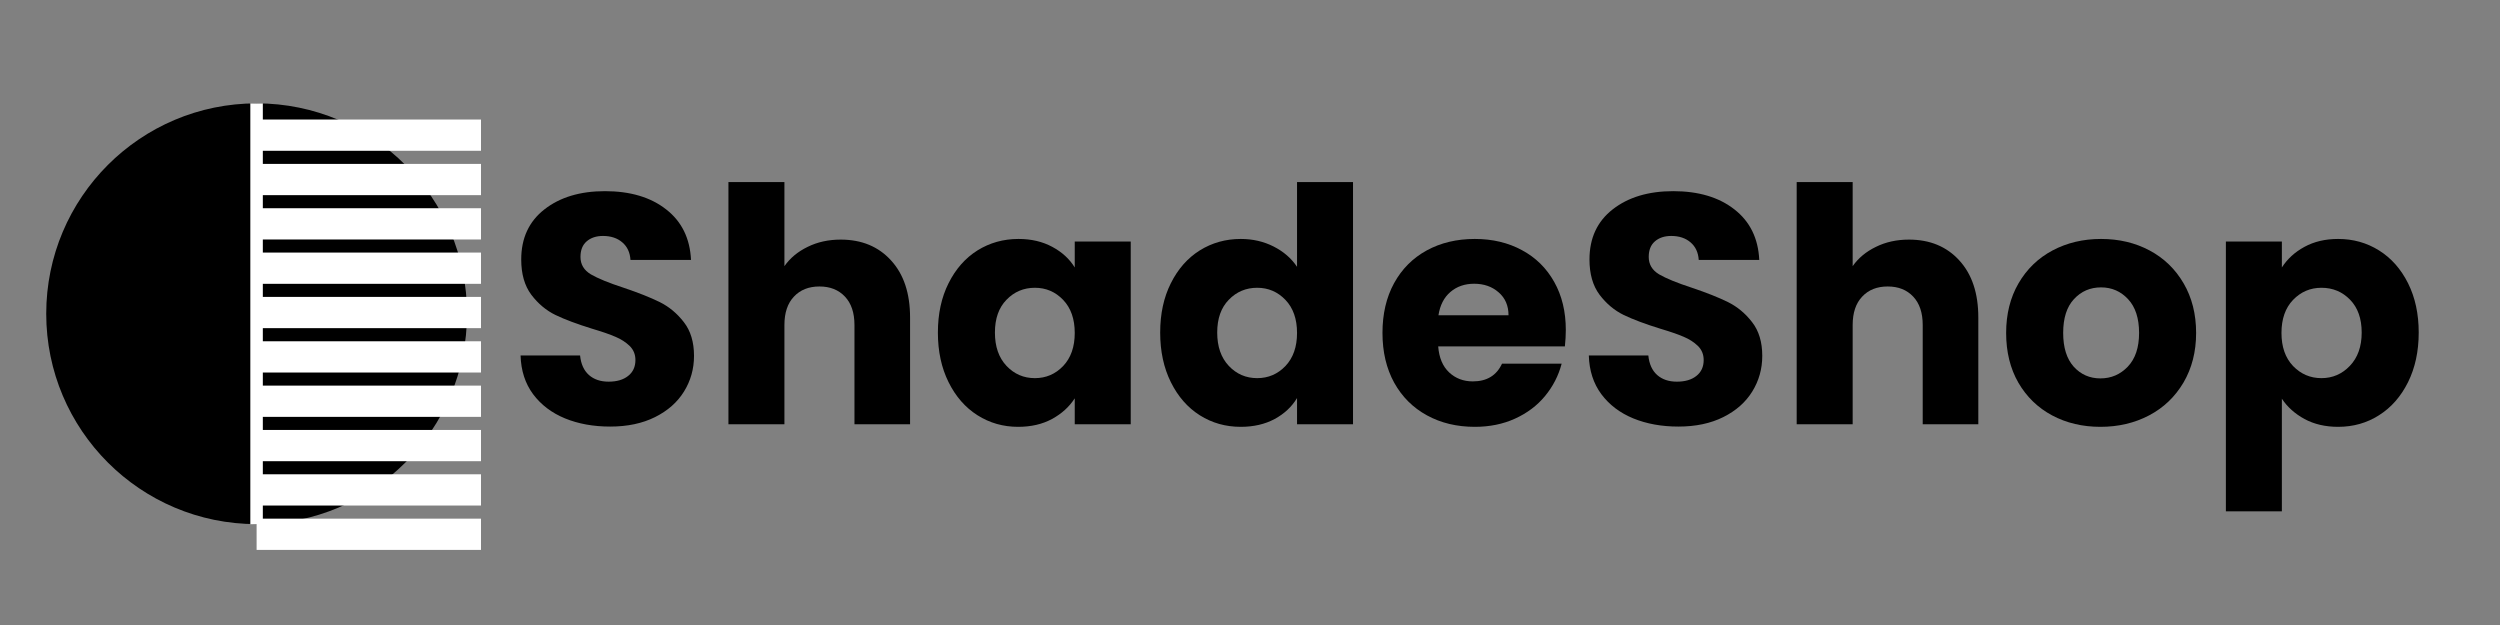
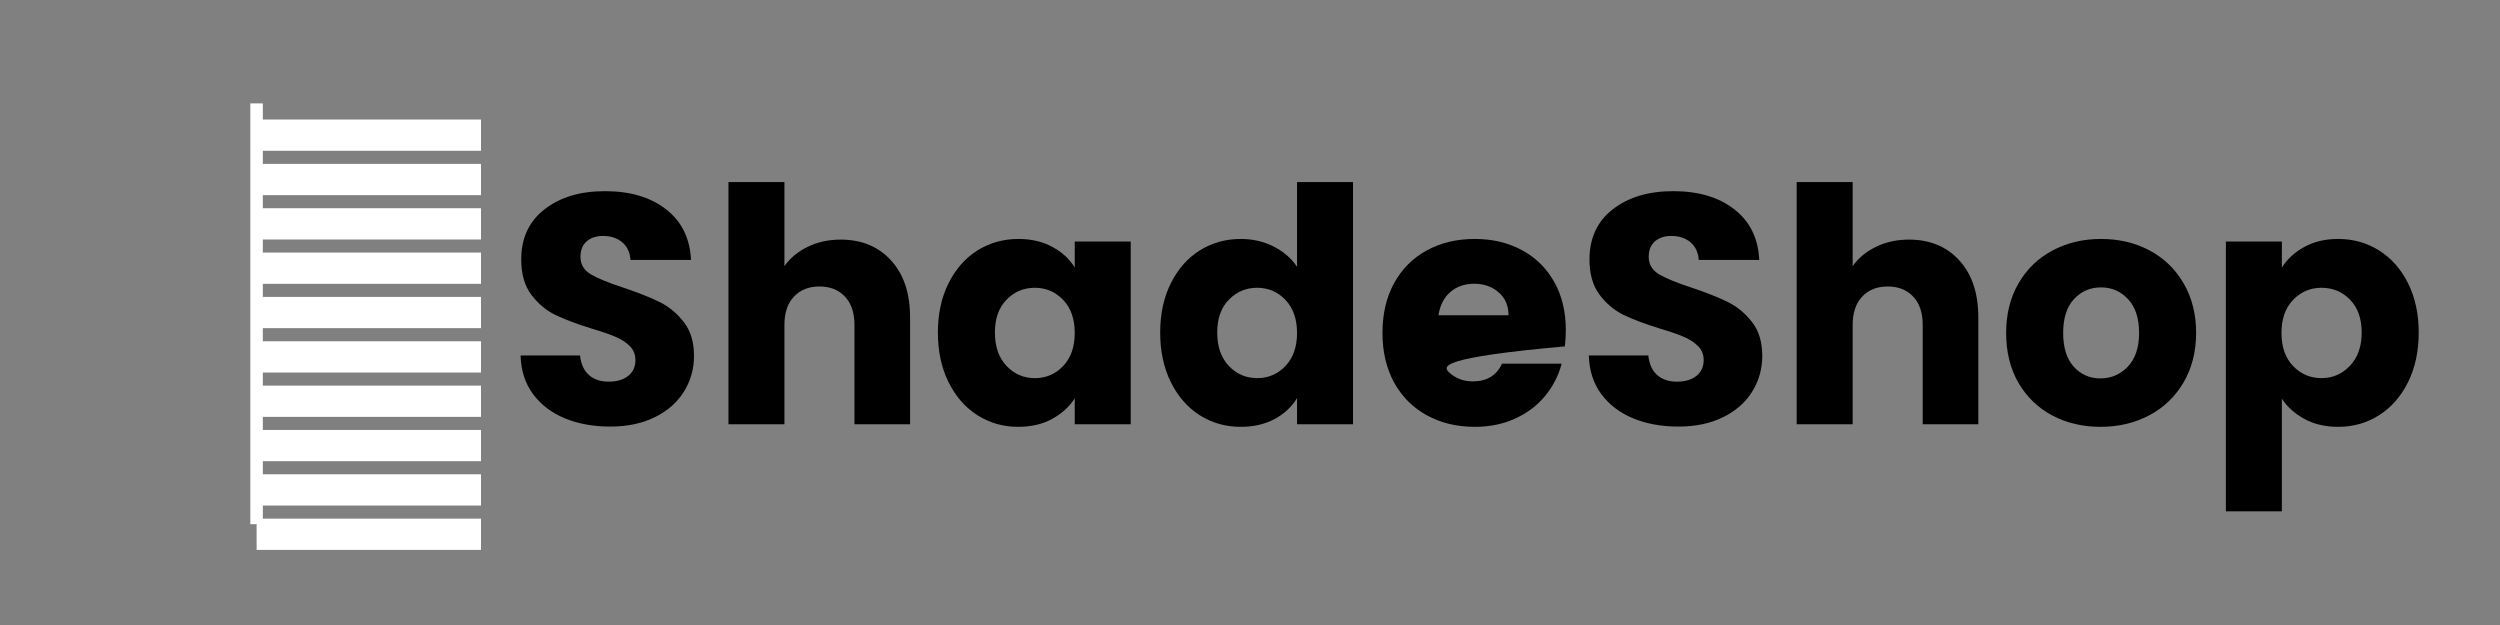
<svg xmlns="http://www.w3.org/2000/svg" version="1.0" preserveAspectRatio="xMidYMid meet" height="100" viewBox="0 0 300 75" zoomAndPan="magnify" width="400">
  <rect x="0" y="0" width="300" height="75" fill="#808080" stroke="none" />
  <defs>
    <g />
    <clipPath id="303c198128">
-       <path clip-rule="nonzero" d="M 5.547 12.402 L 56.043 12.402 L 56.043 62.895 L 5.547 62.895 Z M 5.547 12.402" />
-     </clipPath>
+       </clipPath>
    <clipPath id="0d94ed519d">
      <path clip-rule="nonzero" d="M 30.793 12.402 C 16.852 12.402 5.547 23.703 5.547 37.648 C 5.547 51.594 16.852 62.895 30.793 62.895 C 44.738 62.895 56.043 51.594 56.043 37.648 C 56.043 23.703 44.738 12.402 30.793 12.402 Z M 30.793 12.402" />
    </clipPath>
  </defs>
  <g clip-path="url(#303c198128)">
    <g clip-path="url(#0d94ed519d)">
      <path fill-rule="nonzero" fill-opacity="1" d="M 5.547 12.402 L 56.043 12.402 L 56.043 62.895 L 5.547 62.895 Z M 5.547 12.402" fill="#000000" />
    </g>
  </g>
  <g fill-opacity="1" fill="#000000">
    <g transform="translate(60.813, 50.908)">
      <g>
        <path d="M 12.406 0.281 C 10.395 0.281 8.586 -0.047 6.984 -0.703 C 5.391 -1.359 4.113 -2.328 3.156 -3.609 C 2.207 -4.891 1.707 -6.438 1.656 -8.25 L 8.797 -8.25 C 8.898 -7.227 9.254 -6.445 9.859 -5.906 C 10.461 -5.375 11.25 -5.109 12.219 -5.109 C 13.207 -5.109 13.988 -5.336 14.562 -5.797 C 15.145 -6.254 15.438 -6.891 15.438 -7.703 C 15.438 -8.379 15.207 -8.941 14.75 -9.391 C 14.289 -9.836 13.727 -10.203 13.062 -10.484 C 12.395 -10.773 11.445 -11.102 10.219 -11.469 C 8.438 -12.02 6.977 -12.566 5.844 -13.109 C 4.719 -13.66 3.75 -14.473 2.938 -15.547 C 2.133 -16.629 1.734 -18.035 1.734 -19.766 C 1.734 -22.328 2.66 -24.332 4.516 -25.781 C 6.379 -27.238 8.801 -27.969 11.781 -27.969 C 14.82 -27.969 17.27 -27.238 19.125 -25.781 C 20.988 -24.332 21.984 -22.312 22.109 -19.719 L 14.844 -19.719 C 14.789 -20.613 14.461 -21.316 13.859 -21.828 C 13.266 -22.336 12.492 -22.594 11.547 -22.594 C 10.734 -22.594 10.078 -22.375 9.578 -21.938 C 9.086 -21.508 8.844 -20.891 8.844 -20.078 C 8.844 -19.18 9.258 -18.484 10.094 -17.984 C 10.938 -17.492 12.25 -16.957 14.031 -16.375 C 15.801 -15.781 17.242 -15.207 18.359 -14.656 C 19.473 -14.102 20.438 -13.301 21.25 -12.25 C 22.062 -11.207 22.469 -9.859 22.469 -8.203 C 22.469 -6.641 22.066 -5.211 21.266 -3.922 C 20.473 -2.641 19.316 -1.617 17.797 -0.859 C 16.273 -0.098 14.477 0.281 12.406 0.281 Z M 12.406 0.281" />
      </g>
    </g>
  </g>
  <g fill-opacity="1" fill="#000000">
    <g transform="translate(84.974, 50.908)">
      <g>
        <path d="M 15.906 -22.156 C 18.426 -22.156 20.441 -21.32 21.953 -19.656 C 23.473 -18 24.234 -15.719 24.234 -12.812 L 24.234 0 L 17.562 0 L 17.562 -11.906 C 17.562 -13.375 17.18 -14.508 16.422 -15.312 C 15.66 -16.125 14.641 -16.531 13.359 -16.531 C 12.078 -16.531 11.055 -16.125 10.297 -15.312 C 9.535 -14.508 9.156 -13.375 9.156 -11.906 L 9.156 0 L 2.438 0 L 2.438 -29.062 L 9.156 -29.062 L 9.156 -18.969 C 9.832 -19.938 10.758 -20.707 11.938 -21.281 C 13.113 -21.863 14.438 -22.156 15.906 -22.156 Z M 15.906 -22.156" />
      </g>
    </g>
  </g>
  <g fill-opacity="1" fill="#000000">
    <g transform="translate(111.453, 50.908)">
      <g>
        <path d="M 1.094 -11 C 1.094 -13.25 1.52 -15.223 2.375 -16.922 C 3.227 -18.629 4.383 -19.941 5.844 -20.859 C 7.312 -21.773 8.953 -22.234 10.766 -22.234 C 12.305 -22.234 13.66 -21.914 14.828 -21.281 C 15.992 -20.656 16.891 -19.832 17.516 -18.812 L 17.516 -21.922 L 24.234 -21.922 L 24.234 0 L 17.516 0 L 17.516 -3.109 C 16.859 -2.086 15.945 -1.258 14.781 -0.625 C 13.625 0 12.27 0.312 10.719 0.312 C 8.938 0.312 7.312 -0.148 5.844 -1.078 C 4.383 -2.004 3.227 -3.328 2.375 -5.047 C 1.52 -6.766 1.094 -8.75 1.094 -11 Z M 17.516 -10.953 C 17.516 -12.629 17.051 -13.953 16.125 -14.922 C 15.195 -15.891 14.066 -16.375 12.734 -16.375 C 11.391 -16.375 10.254 -15.895 9.328 -14.938 C 8.398 -13.988 7.938 -12.676 7.938 -11 C 7.938 -9.32 8.398 -7.988 9.328 -7 C 10.254 -6.02 11.391 -5.531 12.734 -5.531 C 14.066 -5.531 15.195 -6.016 16.125 -6.984 C 17.051 -7.961 17.516 -9.285 17.516 -10.953 Z M 17.516 -10.953" />
      </g>
    </g>
  </g>
  <g fill-opacity="1" fill="#000000">
    <g transform="translate(138.128, 50.908)">
      <g>
        <path d="M 1.094 -11 C 1.094 -13.25 1.52 -15.223 2.375 -16.922 C 3.227 -18.629 4.383 -19.941 5.844 -20.859 C 7.312 -21.773 8.953 -22.234 10.766 -22.234 C 12.203 -22.234 13.516 -21.93 14.703 -21.328 C 15.898 -20.723 16.836 -19.91 17.516 -18.891 L 17.516 -29.062 L 24.234 -29.062 L 24.234 0 L 17.516 0 L 17.516 -3.141 C 16.891 -2.098 15.992 -1.258 14.828 -0.625 C 13.66 0 12.305 0.312 10.766 0.312 C 8.953 0.312 7.312 -0.148 5.844 -1.078 C 4.383 -2.004 3.227 -3.328 2.375 -5.047 C 1.52 -6.766 1.094 -8.75 1.094 -11 Z M 17.516 -10.953 C 17.516 -12.629 17.051 -13.953 16.125 -14.922 C 15.195 -15.891 14.066 -16.375 12.734 -16.375 C 11.391 -16.375 10.254 -15.895 9.328 -14.938 C 8.398 -13.988 7.938 -12.676 7.938 -11 C 7.938 -9.32 8.398 -7.988 9.328 -7 C 10.254 -6.02 11.391 -5.531 12.734 -5.531 C 14.066 -5.531 15.195 -6.016 16.125 -6.984 C 17.051 -7.961 17.516 -9.285 17.516 -10.953 Z M 17.516 -10.953" />
      </g>
    </g>
  </g>
  <g fill-opacity="1" fill="#000000">
    <g transform="translate(164.803, 50.908)">
      <g>
-         <path d="M 23.094 -11.312 C 23.094 -10.688 23.055 -10.031 22.984 -9.344 L 7.781 -9.344 C 7.883 -7.988 8.32 -6.945 9.094 -6.219 C 9.863 -5.5 10.812 -5.141 11.938 -5.141 C 13.613 -5.141 14.781 -5.848 15.438 -7.266 L 22.594 -7.266 C 22.219 -5.828 21.551 -4.531 20.594 -3.375 C 19.645 -2.227 18.445 -1.328 17 -0.672 C 15.562 -0.016 13.953 0.312 12.172 0.312 C 10.023 0.312 8.113 -0.145 6.438 -1.062 C 4.758 -1.977 3.445 -3.285 2.5 -4.984 C 1.562 -6.691 1.094 -8.68 1.094 -10.953 C 1.094 -13.234 1.555 -15.223 2.484 -16.922 C 3.422 -18.629 4.727 -19.941 6.406 -20.859 C 8.082 -21.773 10.004 -22.234 12.172 -22.234 C 14.297 -22.234 16.18 -21.785 17.828 -20.891 C 19.484 -20.004 20.773 -18.734 21.703 -17.078 C 22.629 -15.43 23.094 -13.508 23.094 -11.312 Z M 16.219 -13.078 C 16.219 -14.234 15.82 -15.148 15.031 -15.828 C 14.25 -16.516 13.27 -16.859 12.094 -16.859 C 10.969 -16.859 10.02 -16.531 9.25 -15.875 C 8.477 -15.219 8 -14.285 7.812 -13.078 Z M 16.219 -13.078" />
+         <path d="M 23.094 -11.312 C 23.094 -10.688 23.055 -10.031 22.984 -9.344 C 7.883 -7.988 8.32 -6.945 9.094 -6.219 C 9.863 -5.5 10.812 -5.141 11.938 -5.141 C 13.613 -5.141 14.781 -5.848 15.438 -7.266 L 22.594 -7.266 C 22.219 -5.828 21.551 -4.531 20.594 -3.375 C 19.645 -2.227 18.445 -1.328 17 -0.672 C 15.562 -0.016 13.953 0.312 12.172 0.312 C 10.023 0.312 8.113 -0.145 6.438 -1.062 C 4.758 -1.977 3.445 -3.285 2.5 -4.984 C 1.562 -6.691 1.094 -8.68 1.094 -10.953 C 1.094 -13.234 1.555 -15.223 2.484 -16.922 C 3.422 -18.629 4.727 -19.941 6.406 -20.859 C 8.082 -21.773 10.004 -22.234 12.172 -22.234 C 14.297 -22.234 16.18 -21.785 17.828 -20.891 C 19.484 -20.004 20.773 -18.734 21.703 -17.078 C 22.629 -15.43 23.094 -13.508 23.094 -11.312 Z M 16.219 -13.078 C 16.219 -14.234 15.82 -15.148 15.031 -15.828 C 14.25 -16.516 13.27 -16.859 12.094 -16.859 C 10.969 -16.859 10.02 -16.531 9.25 -15.875 C 8.477 -15.219 8 -14.285 7.812 -13.078 Z M 16.219 -13.078" />
      </g>
    </g>
  </g>
  <g fill-opacity="1" fill="#000000">
    <g transform="translate(189.003, 50.908)">
      <g>
        <path d="M 12.406 0.281 C 10.395 0.281 8.586 -0.047 6.984 -0.703 C 5.391 -1.359 4.113 -2.328 3.156 -3.609 C 2.207 -4.891 1.707 -6.438 1.656 -8.25 L 8.797 -8.25 C 8.898 -7.227 9.254 -6.445 9.859 -5.906 C 10.461 -5.375 11.25 -5.109 12.219 -5.109 C 13.207 -5.109 13.988 -5.336 14.562 -5.797 C 15.145 -6.254 15.438 -6.891 15.438 -7.703 C 15.438 -8.379 15.207 -8.941 14.75 -9.391 C 14.289 -9.836 13.727 -10.203 13.062 -10.484 C 12.395 -10.773 11.445 -11.102 10.219 -11.469 C 8.438 -12.02 6.977 -12.566 5.844 -13.109 C 4.719 -13.66 3.75 -14.473 2.938 -15.547 C 2.133 -16.629 1.734 -18.035 1.734 -19.766 C 1.734 -22.328 2.66 -24.332 4.516 -25.781 C 6.379 -27.238 8.801 -27.969 11.781 -27.969 C 14.82 -27.969 17.27 -27.238 19.125 -25.781 C 20.988 -24.332 21.984 -22.312 22.109 -19.719 L 14.844 -19.719 C 14.789 -20.613 14.461 -21.316 13.859 -21.828 C 13.266 -22.336 12.492 -22.594 11.547 -22.594 C 10.734 -22.594 10.078 -22.375 9.578 -21.938 C 9.086 -21.508 8.844 -20.891 8.844 -20.078 C 8.844 -19.18 9.258 -18.484 10.094 -17.984 C 10.938 -17.492 12.25 -16.957 14.031 -16.375 C 15.801 -15.781 17.242 -15.207 18.359 -14.656 C 19.473 -14.102 20.438 -13.301 21.25 -12.25 C 22.062 -11.207 22.469 -9.859 22.469 -8.203 C 22.469 -6.641 22.066 -5.211 21.266 -3.922 C 20.473 -2.641 19.316 -1.617 17.797 -0.859 C 16.273 -0.098 14.477 0.281 12.406 0.281 Z M 12.406 0.281" />
      </g>
    </g>
  </g>
  <g fill-opacity="1" fill="#000000">
    <g transform="translate(213.164, 50.908)">
      <g>
        <path d="M 15.906 -22.156 C 18.426 -22.156 20.441 -21.32 21.953 -19.656 C 23.473 -18 24.234 -15.719 24.234 -12.812 L 24.234 0 L 17.562 0 L 17.562 -11.906 C 17.562 -13.375 17.18 -14.508 16.422 -15.312 C 15.66 -16.125 14.641 -16.531 13.359 -16.531 C 12.078 -16.531 11.055 -16.125 10.297 -15.312 C 9.535 -14.508 9.156 -13.375 9.156 -11.906 L 9.156 0 L 2.438 0 L 2.438 -29.062 L 9.156 -29.062 L 9.156 -18.969 C 9.832 -19.938 10.758 -20.707 11.938 -21.281 C 13.113 -21.863 14.438 -22.156 15.906 -22.156 Z M 15.906 -22.156" />
      </g>
    </g>
  </g>
  <g fill-opacity="1" fill="#000000">
    <g transform="translate(239.643, 50.908)">
      <g>
        <path d="M 12.406 0.312 C 10.258 0.312 8.328 -0.145 6.609 -1.062 C 4.898 -1.977 3.551 -3.285 2.562 -4.984 C 1.582 -6.691 1.094 -8.68 1.094 -10.953 C 1.094 -13.211 1.586 -15.195 2.578 -16.906 C 3.578 -18.625 4.941 -19.941 6.672 -20.859 C 8.398 -21.773 10.336 -22.234 12.484 -22.234 C 14.641 -22.234 16.578 -21.773 18.297 -20.859 C 20.023 -19.941 21.391 -18.625 22.391 -16.906 C 23.391 -15.195 23.891 -13.211 23.891 -10.953 C 23.891 -8.703 23.383 -6.719 22.375 -5 C 21.363 -3.289 19.988 -1.977 18.25 -1.062 C 16.508 -0.145 14.562 0.312 12.406 0.312 Z M 12.406 -5.5 C 13.695 -5.5 14.789 -5.969 15.688 -6.906 C 16.594 -7.852 17.047 -9.203 17.047 -10.953 C 17.047 -12.711 16.609 -14.062 15.734 -15 C 14.859 -15.945 13.773 -16.422 12.484 -16.422 C 11.18 -16.422 10.098 -15.953 9.234 -15.016 C 8.367 -14.086 7.938 -12.734 7.938 -10.953 C 7.938 -9.203 8.359 -7.852 9.203 -6.906 C 10.055 -5.969 11.125 -5.5 12.406 -5.5 Z M 12.406 -5.5" />
      </g>
    </g>
  </g>
  <g fill-opacity="1" fill="#000000">
    <g transform="translate(264.668, 50.908)">
      <g>
        <path d="M 9.156 -18.812 C 9.812 -19.832 10.711 -20.656 11.859 -21.281 C 13.016 -21.914 14.363 -22.234 15.906 -22.234 C 17.719 -22.234 19.352 -21.773 20.812 -20.859 C 22.281 -19.941 23.441 -18.629 24.297 -16.922 C 25.148 -15.223 25.578 -13.25 25.578 -11 C 25.578 -8.75 25.148 -6.766 24.297 -5.047 C 23.441 -3.328 22.281 -2.004 20.812 -1.078 C 19.352 -0.148 17.719 0.312 15.906 0.312 C 14.383 0.312 13.039 0 11.875 -0.625 C 10.719 -1.258 9.812 -2.07 9.156 -3.062 L 9.156 10.453 L 2.438 10.453 L 2.438 -21.922 L 9.156 -21.922 Z M 18.734 -11 C 18.734 -12.676 18.27 -13.988 17.344 -14.938 C 16.414 -15.895 15.27 -16.375 13.906 -16.375 C 12.57 -16.375 11.438 -15.891 10.5 -14.922 C 9.57 -13.953 9.109 -12.629 9.109 -10.953 C 9.109 -9.285 9.57 -7.961 10.5 -6.984 C 11.438 -6.016 12.57 -5.531 13.906 -5.531 C 15.238 -5.531 16.375 -6.02 17.312 -7 C 18.258 -7.988 18.734 -9.32 18.734 -11 Z M 18.734 -11" />
      </g>
    </g>
  </g>
  <path stroke-miterlimit="4" stroke-opacity="1" stroke-width="5" stroke="#ffffff" d="M -0.003 2.497 L 35.898 2.497" stroke-linejoin="miter" fill="none" transform="matrix(0.75, 0, 0, 0.75, 30.795, 14.346)" stroke-linecap="butt" />
  <path stroke-miterlimit="4" stroke-opacity="1" stroke-width="5" stroke="#ffffff" d="M -0.003 2.502 L 35.898 2.502" stroke-linejoin="miter" fill="none" transform="matrix(0.75, 0, 0, 0.75, 30.795, 19.667)" stroke-linecap="butt" />
  <path stroke-miterlimit="4" stroke-opacity="1" stroke-width="5" stroke="#ffffff" d="M -0.003 2.5 L 35.898 2.5" stroke-linejoin="miter" fill="none" transform="matrix(0.75, 0, 0, 0.75, 30.795, 24.988)" stroke-linecap="butt" />
  <path stroke-miterlimit="4" stroke-opacity="1" stroke-width="5" stroke="#ffffff" d="M -0.003 2.499 L 35.898 2.499" stroke-linejoin="miter" fill="none" transform="matrix(0.75, 0, 0, 0.75, 30.795, 30.309)" stroke-linecap="butt" />
  <path stroke-miterlimit="4" stroke-opacity="1" stroke-width="5" stroke="#ffffff" d="M -0.003 2.498 L 35.898 2.498" stroke-linejoin="miter" fill="none" transform="matrix(0.75, 0, 0, 0.75, 30.795, 35.63)" stroke-linecap="butt" />
  <path stroke-miterlimit="4" stroke-opacity="1" stroke-width="5" stroke="#ffffff" d="M -0.003 2.502 L 35.898 2.502" stroke-linejoin="miter" fill="none" transform="matrix(0.75, 0, 0, 0.75, 30.795, 40.952)" stroke-linecap="butt" />
  <path stroke-miterlimit="4" stroke-opacity="1" stroke-width="5" stroke="#ffffff" d="M -0.003 2.501 L 35.898 2.501" stroke-linejoin="miter" fill="none" transform="matrix(0.75, 0, 0, 0.75, 30.795, 46.273)" stroke-linecap="butt" />
  <path stroke-miterlimit="4" stroke-opacity="1" stroke-width="5" stroke="#ffffff" d="M -0.003 2.5 L 35.898 2.5" stroke-linejoin="miter" fill="none" transform="matrix(0.75, 0, 0, 0.75, 30.795, 51.594)" stroke-linecap="butt" />
  <path stroke-miterlimit="4" stroke-opacity="1" stroke-width="5" stroke="#ffffff" d="M -0.003 2.499 L 35.898 2.499" stroke-linejoin="miter" fill="none" transform="matrix(0.75, 0, 0, 0.75, 30.795, 56.915)" stroke-linecap="butt" />
  <path stroke-miterlimit="4" stroke-opacity="1" stroke-width="5" stroke="#ffffff" d="M -0.003 2.503 L 35.898 2.503" stroke-linejoin="miter" fill="none" transform="matrix(0.75, 0, 0, 0.75, 30.795, 62.236)" stroke-linecap="butt" />
  <path stroke-miterlimit="4" stroke-opacity="1" stroke-width="2" stroke="#ffffff" d="M 0 1.001 L 67.329 1.001" stroke-linejoin="miter" fill="none" transform="matrix(0, 0.75, -0.75, 0, 31.54, 12.406)" stroke-linecap="butt" />
</svg>